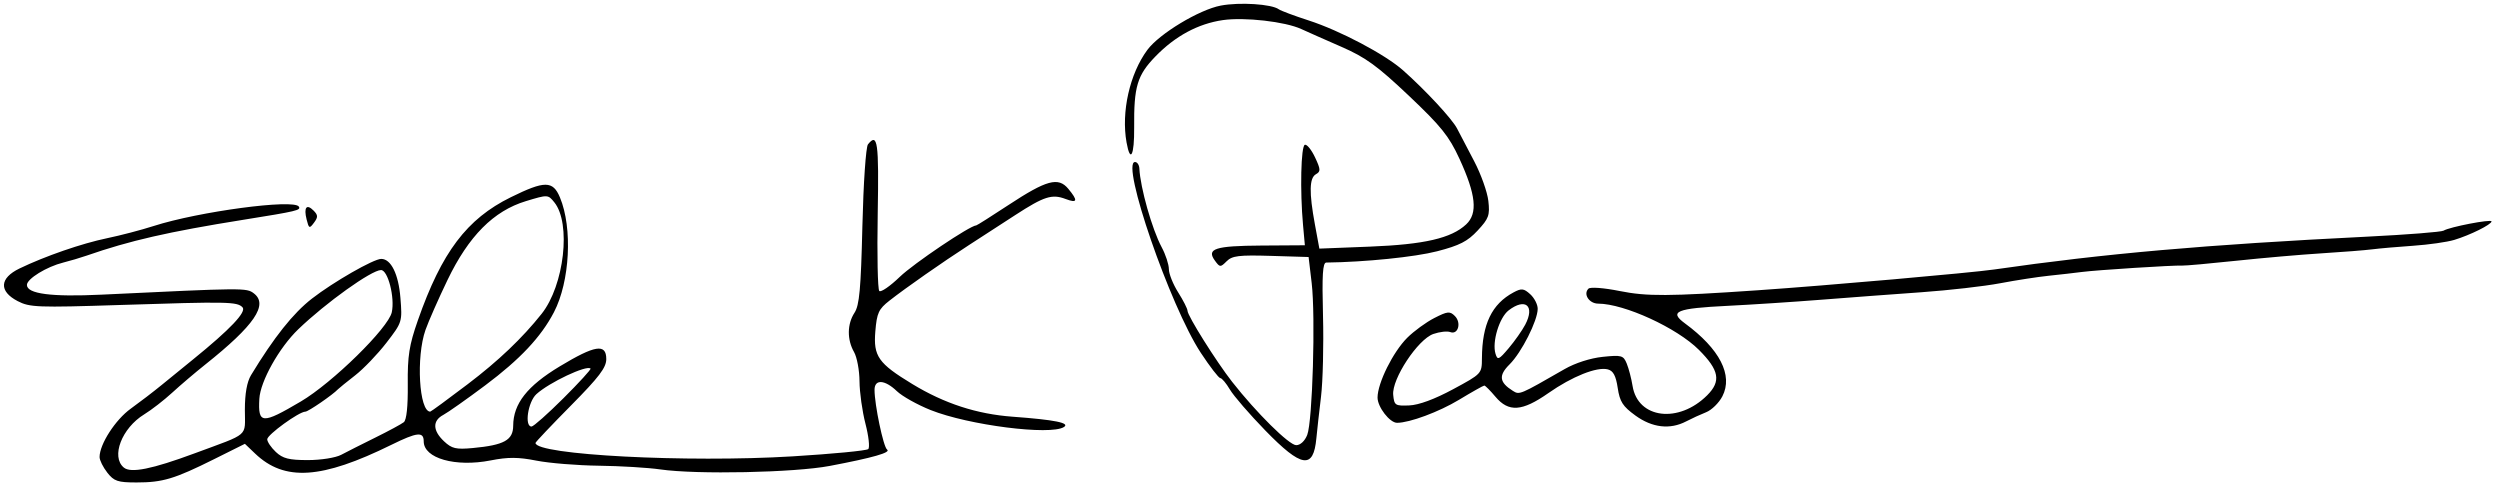
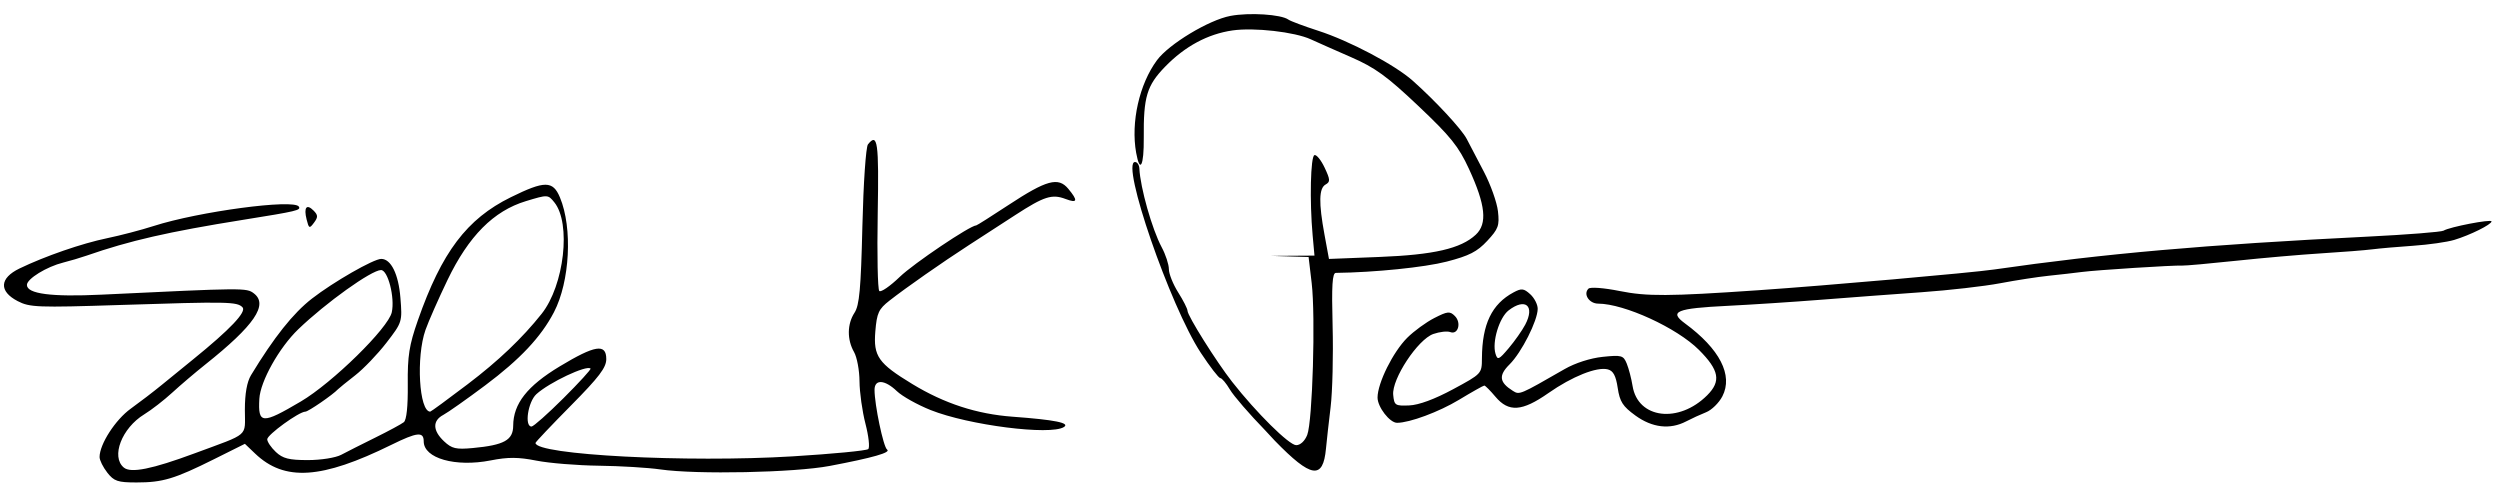
<svg xmlns="http://www.w3.org/2000/svg" xmlns:ns1="http://www.inkscape.org/namespaces/inkscape" xmlns:ns2="http://sodipodi.sourceforge.net/DTD/sodipodi-0.dtd" id="svg3390" version="1.1" ns1:version="0.91 r13725" width="671" height="131" viewBox="0 0 671 131" ns2:docname="Ellen_Pao_signature.svg">
  <defs id="defs3394" />
  <ns2:namedview pagecolor="#ffffff" bordercolor="#666666" borderopacity="1" objecttolerance="10" gridtolerance="10" guidetolerance="10" ns1:pageopacity="0" ns1:pageshadow="2" ns1:window-width="1024" ns1:window-height="672" id="namedview3392" showgrid="false" ns1:zoom="1.318927" ns1:cx="335.5" ns1:cy="65.5" ns1:window-x="0" ns1:window-y="31" ns1:window-maximized="1" ns1:current-layer="svg3390" />
-   <path style="fill:#000000" d="m 28.798,126.849 c -1.14,-1.449 -2.073,-3.332 -2.073,-4.184 0,-3.432 4.246,-10.019 8.367,-12.978 2.39,-1.716 6.154,-4.601 8.365,-6.412 2.211,-1.81 5.964,-4.866 8.34,-6.791 C 61.802,88.378 66.258,83.678 65.082,82.471 63.618,80.968 61.16,80.922 32.225,81.859 10.036,82.578 7.961,82.499 4.725,80.81 c -5.058,-2.64 -4.857,-6.155 0.5,-8.743 6.859,-3.314 16.729,-6.728 23.5,-8.129 3.575,-0.74 9.2,-2.213 12.5,-3.274 12.099,-3.89 37.682,-7.312 38.979,-5.213 0.605,0.979 -0.431,1.224 -14.979,3.552 -20.015,3.203 -30.446,5.59 -42,9.613 -1.65,0.574 -4.446,1.404 -6.213,1.843 -4.493,1.117 -9.787,4.372 -9.787,6.018 0,2.395 6.572,3.252 20,2.607 38.366,-1.842 38.931,-1.846 40.897,-0.352 3.976,3.02 0.161,8.614 -13.04,19.118 -2.672,2.126 -6.658,5.518 -8.858,7.538 -2.2,2.02 -5.575,4.637 -7.5,5.815 -6.04,3.698 -8.993,11.383 -5.49,14.289 1.882,1.562 7.571,0.42 18.99,-3.813 14.989,-5.557 13.5,-4.265 13.5,-11.705 0,-4.324 0.561,-7.485 1.646,-9.275 6.16,-10.159 11.315,-16.64 16.339,-20.542 5.773,-4.483 16.557,-10.667 18.61,-10.671 2.625,-0.005 4.642,4.078 5.152,10.432 0.52,6.474 0.487,6.579 -3.757,12.08 -2.355,3.052 -6.128,6.986 -8.385,8.742 -2.257,1.756 -4.329,3.432 -4.604,3.724 -1.417,1.506 -7.987,6.02 -8.762,6.02 -1.696,0 -10.238,6.191 -10.238,7.42 0,0.677 1.042,2.21 2.314,3.406 1.869,1.756 3.523,2.174 8.596,2.174 3.495,0 7.459,-0.627 8.936,-1.414 1.46,-0.778 5.579,-2.858 9.154,-4.623 3.575,-1.765 7.021,-3.624 7.658,-4.132 0.739,-0.59 1.124,-4.248 1.064,-10.127 -0.078,-7.664 0.375,-10.543 2.706,-17.204 6.413,-18.328 13.13,-27.227 24.943,-33.047 9.11,-4.488 11.303,-4.479 13.196,0.053 3.428,8.205 2.677,22.575 -1.61,30.8 -3.466,6.649 -9.088,12.633 -18.457,19.642 -4.95,3.703 -10.012,7.271 -11.25,7.928 -2.931,1.556 -2.856,4.206 0.201,7.078 2.103,1.976 3.202,2.232 7.75,1.807 8.383,-0.783 10.796,-2.119 10.816,-5.986 0.03,-5.906 3.755,-10.658 12.484,-15.924 9.495,-5.729 12.5,-6.202 12.5,-1.969 0,2.298 -1.922,4.825 -9.5,12.49 -5.225,5.285 -9.5,9.794 -9.5,10.021 0,3.207 40.641,5.33 69,3.604 10.725,-0.653 19.866,-1.532 20.313,-1.954 0.447,-0.422 0.11,-3.482 -0.75,-6.799 -0.86,-3.317 -1.579,-8.441 -1.598,-11.387 -0.019,-2.946 -0.679,-6.481 -1.465,-7.856 -1.909,-3.339 -1.861,-7.52 0.121,-10.544 1.316,-2.009 1.714,-6.373 2.116,-23.215 0.277,-11.61 0.938,-21.291 1.501,-21.991 2.592,-3.221 2.955,-0.631 2.614,18.666 -0.194,10.954 -0.005,20.264 0.421,20.69 0.425,0.426 2.9,-1.279 5.5,-3.787 3.719,-3.588 18.917,-13.818 20.53,-13.818 0.185,0 4.058,-2.448 8.606,-5.44 10.262,-6.751 13.4,-7.609 16.079,-4.394 2.677,3.213 2.486,3.965 -0.699,2.754 -3.657,-1.39 -5.759,-0.721 -13.502,4.301 -3.629,2.354 -9.229,5.982 -12.443,8.064 -7.24,4.689 -16.891,11.433 -21.32,14.899 -2.933,2.296 -3.401,3.309 -3.812,8.266 -0.553,6.673 0.787,8.583 9.916,14.128 8.635,5.246 17.314,8.071 26.966,8.779 11.289,0.828 15.468,1.671 13.736,2.769 -3.634,2.303 -25.597,-0.495 -35.78,-4.559 -3.547,-1.416 -7.622,-3.697 -9.055,-5.07 -3.244,-3.108 -5.996,-3.274 -5.996,-0.362 0,4.014 2.381,15.364 3.363,16.03 1.16,0.787 -3.75,2.191 -15.392,4.401 -9.476,1.799 -35.743,2.34 -45.471,0.936 -3.3,-0.476 -10.725,-0.924 -16.5,-0.996 -5.775,-0.072 -13.32,-0.686 -16.767,-1.366 -4.874,-0.96 -7.597,-0.973 -12.252,-0.057 -9.465,1.862 -17.981,-0.556 -17.981,-5.106 0,-2.676 -1.748,-2.493 -8.647,0.906 -18.784,9.252 -28.712,9.894 -36.601,2.368 l -2.749,-2.622 -8.251,4.114 c -10.65,5.31 -13.803,6.257 -20.828,6.257 -5.051,0 -6.039,-0.332 -7.851,-2.635 z M 151.23,106.882 c 4.194,-4.181 7.467,-7.76 7.272,-7.955 -1.029,-1.029 -11.075,3.712 -14.527,6.856 -2.269,2.066 -3.268,8.701 -1.311,8.701 0.517,0 4.371,-3.421 8.565,-7.601 z m -70.497,0.883 c 8.5,-5.011 23.495,-19.716 24.421,-23.948 0.862,-3.942 -1.023,-11.334 -2.89,-11.334 -2.545,0 -14.816,8.782 -22.207,15.892 -5.138,4.943 -10.187,13.96 -10.45,18.664 -0.381,6.812 0.683,6.882 11.126,0.726 z m 44.79,-4.643 c 8.238,-6.25 14.661,-12.364 19.845,-18.888 6.078,-7.649 7.974,-24.297 3.409,-29.935 -1.698,-2.097 -1.75,-2.099 -7.631,-0.314 -8.669,2.63 -15.356,9.36 -21.043,21.178 -2.43,5.049 -5.084,11.068 -5.898,13.376 -2.569,7.282 -1.722,21.944 1.268,21.944 0.192,0 4.714,-3.312 10.05,-7.361 z m 214.059,12.392 c -4.204,-4.323 -8.463,-9.249 -9.466,-10.946 -1.002,-1.697 -2.166,-3.085 -2.586,-3.085 -0.42,0 -2.777,-3.057 -5.238,-6.793 -8.217,-12.472 -21.572,-51.207 -17.655,-51.207 0.598,0 1.125,0.787 1.171,1.75 0.245,5.141 3.409,16.31 5.979,21.106 1.066,1.988 1.937,4.643 1.937,5.899 0,1.257 1.125,4.067 2.5,6.245 1.375,2.178 2.5,4.393 2.5,4.922 0,1.346 7.737,13.669 11.979,19.078 6.529,8.326 15.301,17 17.193,17 1.119,0 2.315,-1.111 2.96,-2.75 1.424,-3.618 2.253,-31.831 1.197,-40.75 l -0.829,-7 -10.122,-0.306 c -8.572,-0.259 -10.39,-0.038 -11.872,1.443 -1.666,1.666 -1.816,1.66 -3.132,-0.14 -2.361,-3.229 -0.033,-3.992 12.426,-4.074 l 11.699,-0.077 -0.492,-5.423 c -0.837,-9.224 -0.563,-21.233 0.492,-21.551 0.55,-0.166 1.779,1.357 2.732,3.384 1.512,3.216 1.543,3.79 0.25,4.514 -1.794,1.004 -1.876,4.862 -0.287,13.487 l 1.195,6.487 13.555,-0.534 c 14.627,-0.576 21.859,-2.247 25.848,-5.972 3.162,-2.953 2.645,-7.958 -1.823,-17.652 -2.788,-6.048 -4.907,-8.686 -13.56,-16.877 -8.469,-8.017 -11.62,-10.304 -18.083,-13.122 -4.305,-1.877 -9.166,-4.031 -10.802,-4.785 -4.309,-1.988 -15.231,-3.23 -21.025,-2.391 -6.636,0.961 -12.766,4.258 -18.078,9.724 -4.92,5.062 -5.834,8.107 -5.737,19.116 0.066,7.518 -1.03,9.663 -2.043,4 -1.464,-8.183 0.84,-18.425 5.592,-24.851 3.203,-4.332 13.901,-10.786 19.704,-11.887 5.057,-0.959 13.636,-0.412 15.564,0.993 0.55,0.401 4.15,1.747 8,2.992 8.427,2.725 20.546,9.127 25.355,13.395 6.039,5.359 13.139,13.005 14.492,15.608 0.715,1.375 2.787,5.336 4.605,8.803 1.818,3.466 3.525,8.253 3.794,10.637 0.436,3.865 0.124,4.726 -2.879,7.956 -2.703,2.908 -4.847,4.005 -10.87,5.562 -5.958,1.54 -19.354,2.903 -29.75,3.027 -0.962,0.011 -1.166,3.324 -0.88,14.265 0.205,7.838 -0.035,17.625 -0.534,21.75 -0.499,4.125 -1.059,9.138 -1.244,11.14 -0.779,8.432 -3.959,7.943 -13.733,-2.109 z m 99.361,-3.988 c -3.401,-2.463 -4.194,-3.701 -4.75,-7.41 -0.49,-3.267 -1.195,-4.59 -2.648,-4.97 -2.925,-0.765 -9.564,1.884 -15.979,6.375 -7.043,4.931 -10.643,5.175 -14.188,0.962 -1.388,-1.65 -2.732,-3 -2.987,-3 -0.254,0 -3.321,1.726 -6.815,3.836 -5.352,3.232 -13.251,6.164 -16.606,6.164 -1.965,0 -5.245,-4.253 -5.236,-6.789 0.014,-3.893 4.143,-12.21 7.954,-16.021 1.797,-1.797 5.073,-4.189 7.281,-5.315 3.577,-1.825 4.177,-1.883 5.521,-0.539 1.814,1.814 0.86,5.117 -1.245,4.309 -0.805,-0.309 -2.847,-0.079 -4.538,0.51 -4.164,1.452 -11.182,12.1 -10.772,16.344 0.273,2.82 0.531,2.99 4.308,2.834 2.572,-0.106 6.8,-1.667 11.75,-4.337 7.725,-4.167 7.732,-4.174 7.756,-8.334 0.052,-9.145 2.648,-14.544 8.498,-17.675 2.134,-1.142 2.725,-1.075 4.469,0.503 1.105,1 2.005,2.762 2,3.914 -0.015,3.184 -4.349,11.745 -7.55,14.912 -3.008,2.976 -2.774,4.821 0.9,7.117 1.768,1.105 1.78,1.1 13.88,-5.857 2.821,-1.622 6.93,-2.942 10.21,-3.281 5.097,-0.526 5.558,-0.396 6.465,1.819 0.537,1.312 1.239,4.011 1.56,5.998 1.419,8.788 12.374,10.148 20.035,2.488 3.77,-3.77 3.229,-6.723 -2.231,-12.183 -5.905,-5.905 -20.004,-12.373 -27.041,-12.407 -2.426,-0.012 -4.077,-2.561 -2.601,-4.016 0.502,-0.495 4.12,-0.221 8.383,0.633 7.325,1.468 13.156,1.437 37,-0.199 18.583,-1.275 57.15,-4.665 63.5,-5.581 29.642,-4.277 56.571,-6.646 100.293,-8.823 10.611,-0.528 19.762,-1.25 20.335,-1.604 1.603,-0.991 12.871,-3.161 12.871,-2.478 0,0.827 -5.746,3.679 -10,4.963 -1.925,0.581 -6.875,1.287 -11,1.569 -4.125,0.282 -9.075,0.714 -11,0.96 -1.925,0.246 -8,0.726 -13.5,1.066 -5.5,0.34 -15.85,1.239 -23,1.998 -7.15,0.759 -13.675,1.343 -14.5,1.298 -2.261,-0.124 -23,1.197 -27,1.72 -1.925,0.252 -5.903,0.706 -8.839,1.009 -2.937,0.303 -8.814,1.211 -13.06,2.016 -4.247,0.806 -13.769,1.892 -21.161,2.414 -7.392,0.522 -19.515,1.428 -26.94,2.013 -7.425,0.585 -18.713,1.321 -25.084,1.636 -13.725,0.679 -15.75,1.512 -11.417,4.694 9.358,6.873 12.985,13.932 10.063,19.584 -0.912,1.763 -2.874,3.687 -4.36,4.275 -1.486,0.588 -3.896,1.694 -5.356,2.457 -4.332,2.264 -9.092,1.716 -13.628,-1.57 z M 409.371,87.143 c 2.669,-5.055 0.054,-7.307 -4.455,-3.838 -2.509,1.931 -4.494,8.491 -3.522,11.646 0.549,1.784 0.88,1.644 3.542,-1.5 1.615,-1.907 3.611,-4.746 4.436,-6.308 z M 82.293,58.898 c -0.817,-3.254 0.006,-4.277 1.895,-2.354 1.18,1.201 1.196,1.736 0.093,3.222 -1.226,1.653 -1.371,1.59 -1.988,-0.868 z" id="path3400" ns1:connector-curvature="0" />
+   <path style="fill:#000000" d="m 28.798,126.849 c -1.14,-1.449 -2.073,-3.332 -2.073,-4.184 0,-3.432 4.246,-10.019 8.367,-12.978 2.39,-1.716 6.154,-4.601 8.365,-6.412 2.211,-1.81 5.964,-4.866 8.34,-6.791 C 61.802,88.378 66.258,83.678 65.082,82.471 63.618,80.968 61.16,80.922 32.225,81.859 10.036,82.578 7.961,82.499 4.725,80.81 c -5.058,-2.64 -4.857,-6.155 0.5,-8.743 6.859,-3.314 16.729,-6.728 23.5,-8.129 3.575,-0.74 9.2,-2.213 12.5,-3.274 12.099,-3.89 37.682,-7.312 38.979,-5.213 0.605,0.979 -0.431,1.224 -14.979,3.552 -20.015,3.203 -30.446,5.59 -42,9.613 -1.65,0.574 -4.446,1.404 -6.213,1.843 -4.493,1.117 -9.787,4.372 -9.787,6.018 0,2.395 6.572,3.252 20,2.607 38.366,-1.842 38.931,-1.846 40.897,-0.352 3.976,3.02 0.161,8.614 -13.04,19.118 -2.672,2.126 -6.658,5.518 -8.858,7.538 -2.2,2.02 -5.575,4.637 -7.5,5.815 -6.04,3.698 -8.993,11.383 -5.49,14.289 1.882,1.562 7.571,0.42 18.99,-3.813 14.989,-5.557 13.5,-4.265 13.5,-11.705 0,-4.324 0.561,-7.485 1.646,-9.275 6.16,-10.159 11.315,-16.64 16.339,-20.542 5.773,-4.483 16.557,-10.667 18.61,-10.671 2.625,-0.005 4.642,4.078 5.152,10.432 0.52,6.474 0.487,6.579 -3.757,12.08 -2.355,3.052 -6.128,6.986 -8.385,8.742 -2.257,1.756 -4.329,3.432 -4.604,3.724 -1.417,1.506 -7.987,6.02 -8.762,6.02 -1.696,0 -10.238,6.191 -10.238,7.42 0,0.677 1.042,2.21 2.314,3.406 1.869,1.756 3.523,2.174 8.596,2.174 3.495,0 7.459,-0.627 8.936,-1.414 1.46,-0.778 5.579,-2.858 9.154,-4.623 3.575,-1.765 7.021,-3.624 7.658,-4.132 0.739,-0.59 1.124,-4.248 1.064,-10.127 -0.078,-7.664 0.375,-10.543 2.706,-17.204 6.413,-18.328 13.13,-27.227 24.943,-33.047 9.11,-4.488 11.303,-4.479 13.196,0.053 3.428,8.205 2.677,22.575 -1.61,30.8 -3.466,6.649 -9.088,12.633 -18.457,19.642 -4.95,3.703 -10.012,7.271 -11.25,7.928 -2.931,1.556 -2.856,4.206 0.201,7.078 2.103,1.976 3.202,2.232 7.75,1.807 8.383,-0.783 10.796,-2.119 10.816,-5.986 0.03,-5.906 3.755,-10.658 12.484,-15.924 9.495,-5.729 12.5,-6.202 12.5,-1.969 0,2.298 -1.922,4.825 -9.5,12.49 -5.225,5.285 -9.5,9.794 -9.5,10.021 0,3.207 40.641,5.33 69,3.604 10.725,-0.653 19.866,-1.532 20.313,-1.954 0.447,-0.422 0.11,-3.482 -0.75,-6.799 -0.86,-3.317 -1.579,-8.441 -1.598,-11.387 -0.019,-2.946 -0.679,-6.481 -1.465,-7.856 -1.909,-3.339 -1.861,-7.52 0.121,-10.544 1.316,-2.009 1.714,-6.373 2.116,-23.215 0.277,-11.61 0.938,-21.291 1.501,-21.991 2.592,-3.221 2.955,-0.631 2.614,18.666 -0.194,10.954 -0.005,20.264 0.421,20.69 0.425,0.426 2.9,-1.279 5.5,-3.787 3.719,-3.588 18.917,-13.818 20.53,-13.818 0.185,0 4.058,-2.448 8.606,-5.44 10.262,-6.751 13.4,-7.609 16.079,-4.394 2.677,3.213 2.486,3.965 -0.699,2.754 -3.657,-1.39 -5.759,-0.721 -13.502,4.301 -3.629,2.354 -9.229,5.982 -12.443,8.064 -7.24,4.689 -16.891,11.433 -21.32,14.899 -2.933,2.296 -3.401,3.309 -3.812,8.266 -0.553,6.673 0.787,8.583 9.916,14.128 8.635,5.246 17.314,8.071 26.966,8.779 11.289,0.828 15.468,1.671 13.736,2.769 -3.634,2.303 -25.597,-0.495 -35.78,-4.559 -3.547,-1.416 -7.622,-3.697 -9.055,-5.07 -3.244,-3.108 -5.996,-3.274 -5.996,-0.362 0,4.014 2.381,15.364 3.363,16.03 1.16,0.787 -3.75,2.191 -15.392,4.401 -9.476,1.799 -35.743,2.34 -45.471,0.936 -3.3,-0.476 -10.725,-0.924 -16.5,-0.996 -5.775,-0.072 -13.32,-0.686 -16.767,-1.366 -4.874,-0.96 -7.597,-0.973 -12.252,-0.057 -9.465,1.862 -17.981,-0.556 -17.981,-5.106 0,-2.676 -1.748,-2.493 -8.647,0.906 -18.784,9.252 -28.712,9.894 -36.601,2.368 l -2.749,-2.622 -8.251,4.114 c -10.65,5.31 -13.803,6.257 -20.828,6.257 -5.051,0 -6.039,-0.332 -7.851,-2.635 z M 151.23,106.882 c 4.194,-4.181 7.467,-7.76 7.272,-7.955 -1.029,-1.029 -11.075,3.712 -14.527,6.856 -2.269,2.066 -3.268,8.701 -1.311,8.701 0.517,0 4.371,-3.421 8.565,-7.601 z m -70.497,0.883 c 8.5,-5.011 23.495,-19.716 24.421,-23.948 0.862,-3.942 -1.023,-11.334 -2.89,-11.334 -2.545,0 -14.816,8.782 -22.207,15.892 -5.138,4.943 -10.187,13.96 -10.45,18.664 -0.381,6.812 0.683,6.882 11.126,0.726 z m 44.79,-4.643 c 8.238,-6.25 14.661,-12.364 19.845,-18.888 6.078,-7.649 7.974,-24.297 3.409,-29.935 -1.698,-2.097 -1.75,-2.099 -7.631,-0.314 -8.669,2.63 -15.356,9.36 -21.043,21.178 -2.43,5.049 -5.084,11.068 -5.898,13.376 -2.569,7.282 -1.722,21.944 1.268,21.944 0.192,0 4.714,-3.312 10.05,-7.361 z m 214.059,12.392 c -4.204,-4.323 -8.463,-9.249 -9.466,-10.946 -1.002,-1.697 -2.166,-3.085 -2.586,-3.085 -0.42,0 -2.777,-3.057 -5.238,-6.793 -8.217,-12.472 -21.572,-51.207 -17.655,-51.207 0.598,0 1.125,0.787 1.171,1.75 0.245,5.141 3.409,16.31 5.979,21.106 1.066,1.988 1.937,4.643 1.937,5.899 0,1.257 1.125,4.067 2.5,6.245 1.375,2.178 2.5,4.393 2.5,4.922 0,1.346 7.737,13.669 11.979,19.078 6.529,8.326 15.301,17 17.193,17 1.119,0 2.315,-1.111 2.96,-2.75 1.424,-3.618 2.253,-31.831 1.197,-40.75 l -0.829,-7 -10.122,-0.306 l 11.699,-0.077 -0.492,-5.423 c -0.837,-9.224 -0.563,-21.233 0.492,-21.551 0.55,-0.166 1.779,1.357 2.732,3.384 1.512,3.216 1.543,3.79 0.25,4.514 -1.794,1.004 -1.876,4.862 -0.287,13.487 l 1.195,6.487 13.555,-0.534 c 14.627,-0.576 21.859,-2.247 25.848,-5.972 3.162,-2.953 2.645,-7.958 -1.823,-17.652 -2.788,-6.048 -4.907,-8.686 -13.56,-16.877 -8.469,-8.017 -11.62,-10.304 -18.083,-13.122 -4.305,-1.877 -9.166,-4.031 -10.802,-4.785 -4.309,-1.988 -15.231,-3.23 -21.025,-2.391 -6.636,0.961 -12.766,4.258 -18.078,9.724 -4.92,5.062 -5.834,8.107 -5.737,19.116 0.066,7.518 -1.03,9.663 -2.043,4 -1.464,-8.183 0.84,-18.425 5.592,-24.851 3.203,-4.332 13.901,-10.786 19.704,-11.887 5.057,-0.959 13.636,-0.412 15.564,0.993 0.55,0.401 4.15,1.747 8,2.992 8.427,2.725 20.546,9.127 25.355,13.395 6.039,5.359 13.139,13.005 14.492,15.608 0.715,1.375 2.787,5.336 4.605,8.803 1.818,3.466 3.525,8.253 3.794,10.637 0.436,3.865 0.124,4.726 -2.879,7.956 -2.703,2.908 -4.847,4.005 -10.87,5.562 -5.958,1.54 -19.354,2.903 -29.75,3.027 -0.962,0.011 -1.166,3.324 -0.88,14.265 0.205,7.838 -0.035,17.625 -0.534,21.75 -0.499,4.125 -1.059,9.138 -1.244,11.14 -0.779,8.432 -3.959,7.943 -13.733,-2.109 z m 99.361,-3.988 c -3.401,-2.463 -4.194,-3.701 -4.75,-7.41 -0.49,-3.267 -1.195,-4.59 -2.648,-4.97 -2.925,-0.765 -9.564,1.884 -15.979,6.375 -7.043,4.931 -10.643,5.175 -14.188,0.962 -1.388,-1.65 -2.732,-3 -2.987,-3 -0.254,0 -3.321,1.726 -6.815,3.836 -5.352,3.232 -13.251,6.164 -16.606,6.164 -1.965,0 -5.245,-4.253 -5.236,-6.789 0.014,-3.893 4.143,-12.21 7.954,-16.021 1.797,-1.797 5.073,-4.189 7.281,-5.315 3.577,-1.825 4.177,-1.883 5.521,-0.539 1.814,1.814 0.86,5.117 -1.245,4.309 -0.805,-0.309 -2.847,-0.079 -4.538,0.51 -4.164,1.452 -11.182,12.1 -10.772,16.344 0.273,2.82 0.531,2.99 4.308,2.834 2.572,-0.106 6.8,-1.667 11.75,-4.337 7.725,-4.167 7.732,-4.174 7.756,-8.334 0.052,-9.145 2.648,-14.544 8.498,-17.675 2.134,-1.142 2.725,-1.075 4.469,0.503 1.105,1 2.005,2.762 2,3.914 -0.015,3.184 -4.349,11.745 -7.55,14.912 -3.008,2.976 -2.774,4.821 0.9,7.117 1.768,1.105 1.78,1.1 13.88,-5.857 2.821,-1.622 6.93,-2.942 10.21,-3.281 5.097,-0.526 5.558,-0.396 6.465,1.819 0.537,1.312 1.239,4.011 1.56,5.998 1.419,8.788 12.374,10.148 20.035,2.488 3.77,-3.77 3.229,-6.723 -2.231,-12.183 -5.905,-5.905 -20.004,-12.373 -27.041,-12.407 -2.426,-0.012 -4.077,-2.561 -2.601,-4.016 0.502,-0.495 4.12,-0.221 8.383,0.633 7.325,1.468 13.156,1.437 37,-0.199 18.583,-1.275 57.15,-4.665 63.5,-5.581 29.642,-4.277 56.571,-6.646 100.293,-8.823 10.611,-0.528 19.762,-1.25 20.335,-1.604 1.603,-0.991 12.871,-3.161 12.871,-2.478 0,0.827 -5.746,3.679 -10,4.963 -1.925,0.581 -6.875,1.287 -11,1.569 -4.125,0.282 -9.075,0.714 -11,0.96 -1.925,0.246 -8,0.726 -13.5,1.066 -5.5,0.34 -15.85,1.239 -23,1.998 -7.15,0.759 -13.675,1.343 -14.5,1.298 -2.261,-0.124 -23,1.197 -27,1.72 -1.925,0.252 -5.903,0.706 -8.839,1.009 -2.937,0.303 -8.814,1.211 -13.06,2.016 -4.247,0.806 -13.769,1.892 -21.161,2.414 -7.392,0.522 -19.515,1.428 -26.94,2.013 -7.425,0.585 -18.713,1.321 -25.084,1.636 -13.725,0.679 -15.75,1.512 -11.417,4.694 9.358,6.873 12.985,13.932 10.063,19.584 -0.912,1.763 -2.874,3.687 -4.36,4.275 -1.486,0.588 -3.896,1.694 -5.356,2.457 -4.332,2.264 -9.092,1.716 -13.628,-1.57 z M 409.371,87.143 c 2.669,-5.055 0.054,-7.307 -4.455,-3.838 -2.509,1.931 -4.494,8.491 -3.522,11.646 0.549,1.784 0.88,1.644 3.542,-1.5 1.615,-1.907 3.611,-4.746 4.436,-6.308 z M 82.293,58.898 c -0.817,-3.254 0.006,-4.277 1.895,-2.354 1.18,1.201 1.196,1.736 0.093,3.222 -1.226,1.653 -1.371,1.59 -1.988,-0.868 z" id="path3400" ns1:connector-curvature="0" />
</svg>